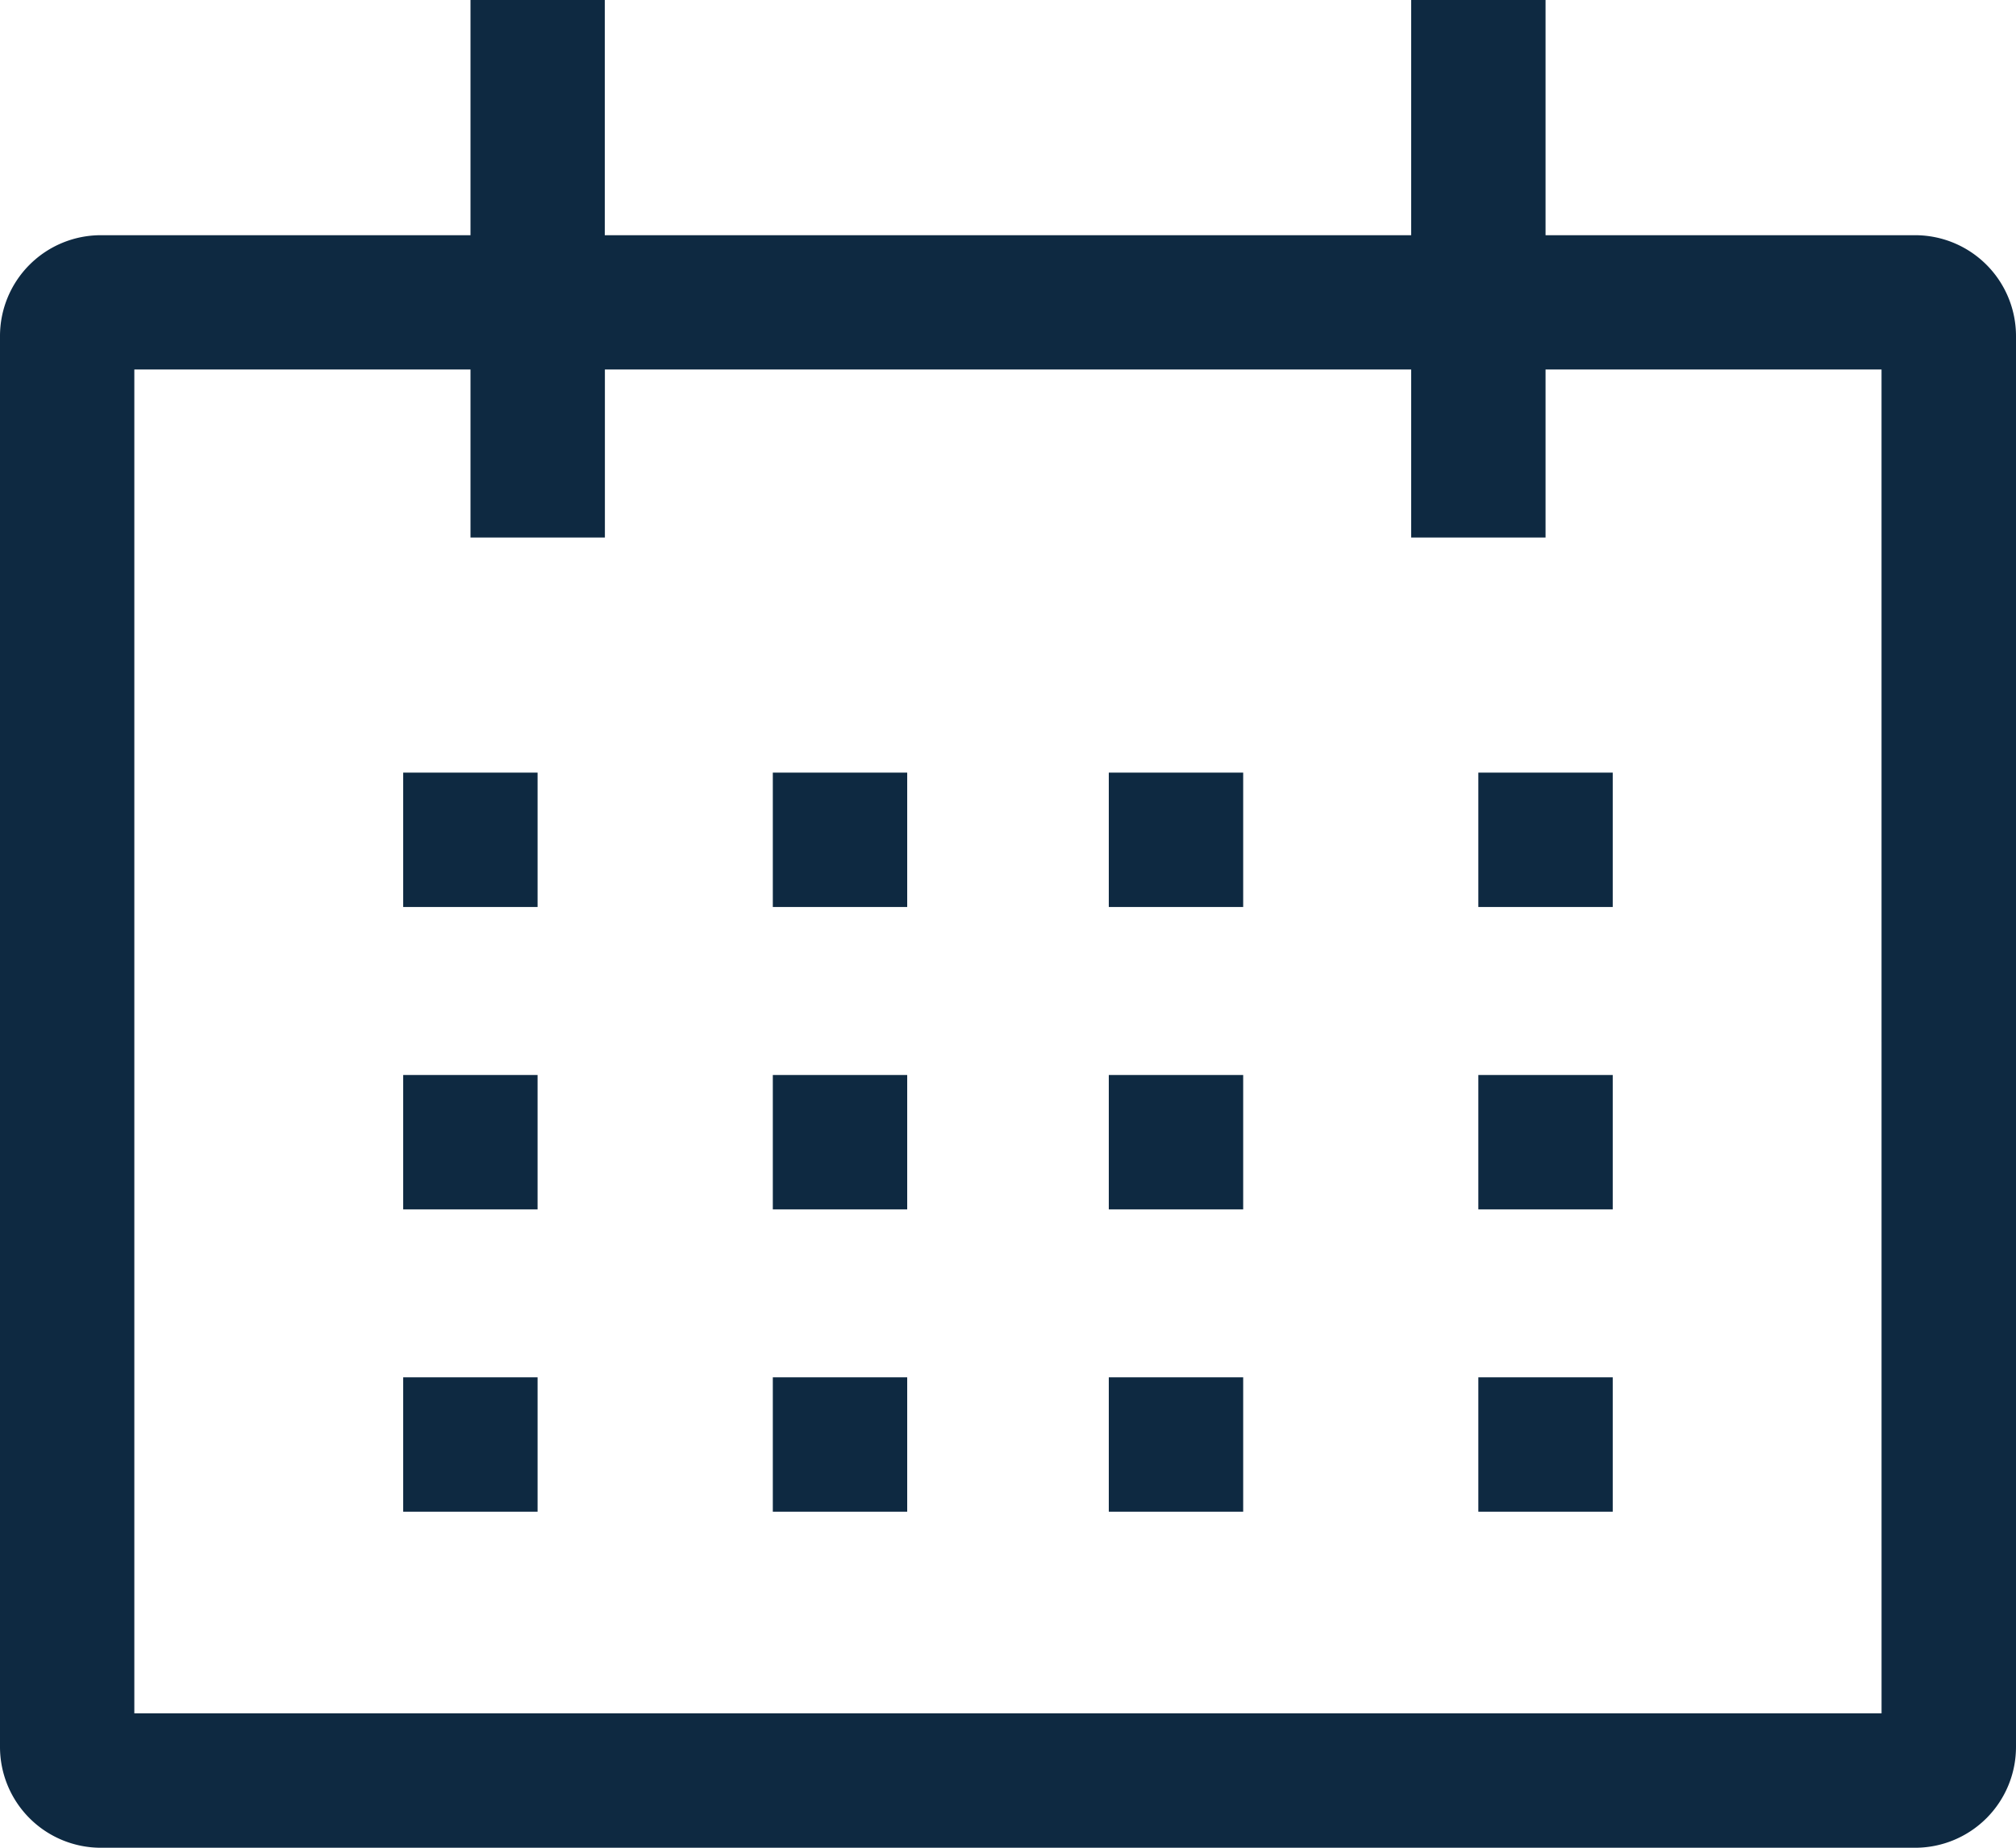
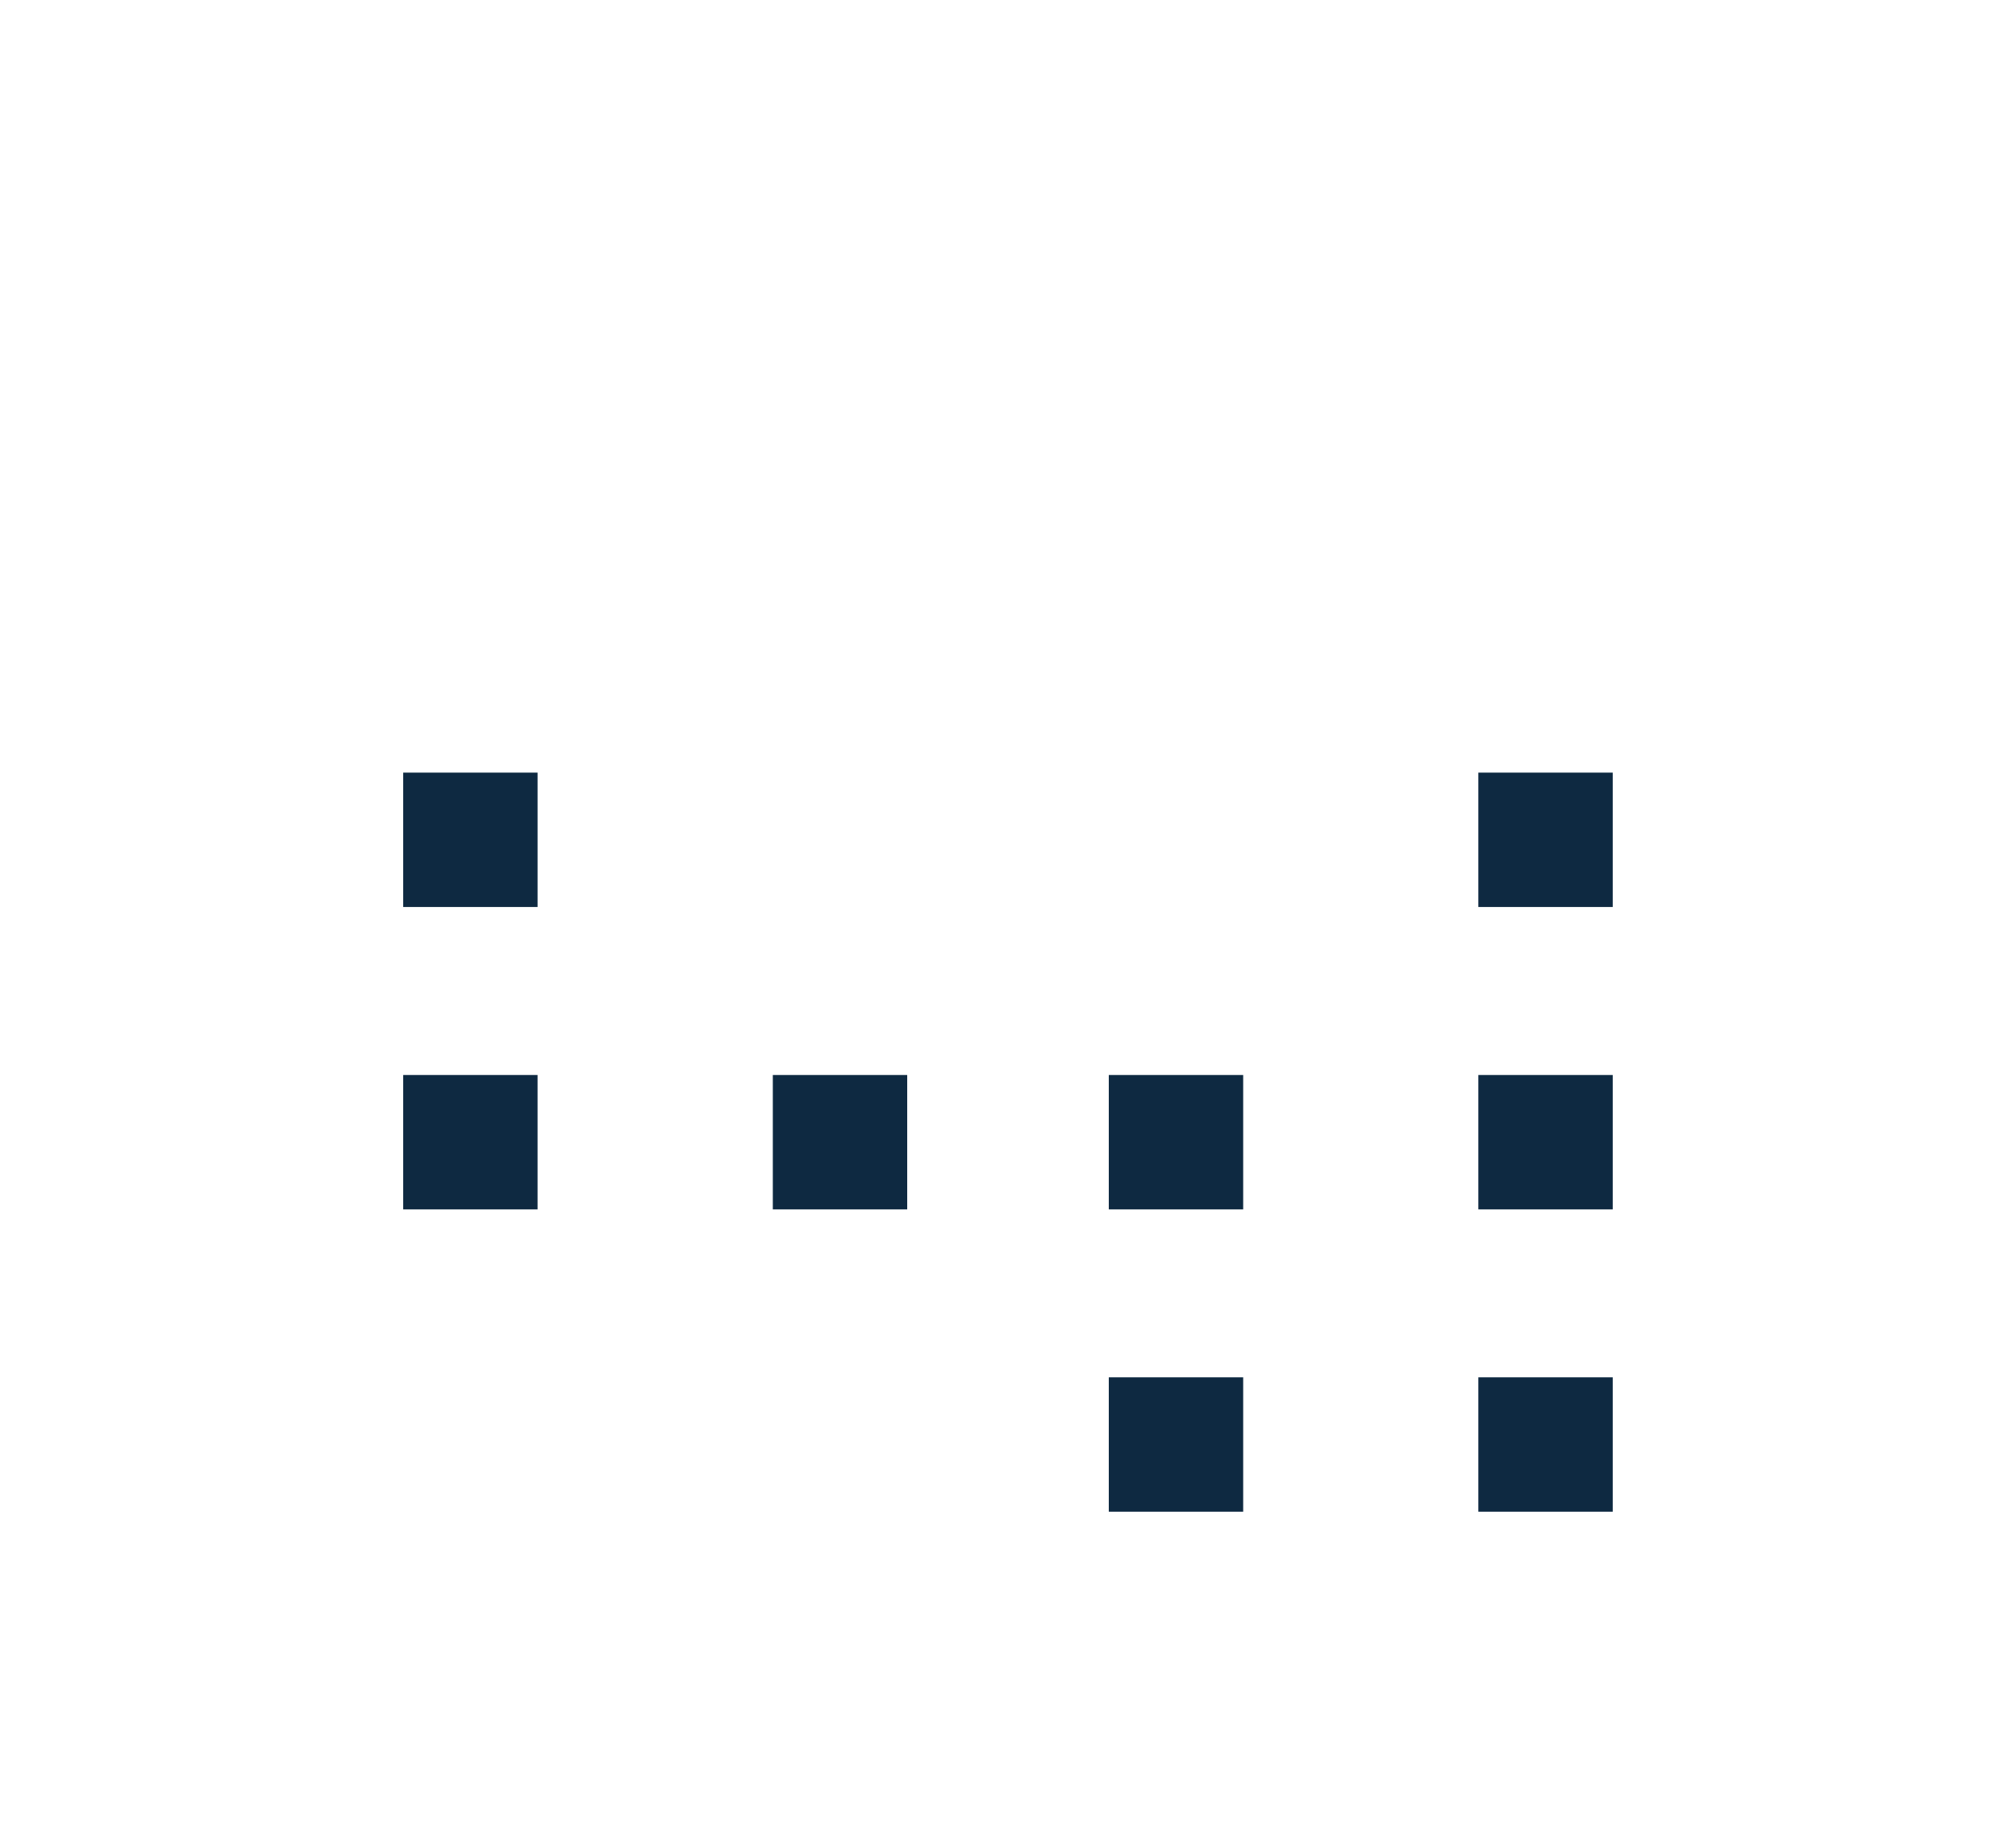
<svg xmlns="http://www.w3.org/2000/svg" width="76.162" height="69.816" viewBox="0 0 76.162 69.816">
  <g transform="translate(-1.125 -2.813)">
-     <path d="M73.478,11.7H59.514V2.813H54.437V11.7H23.973V2.813H18.9V11.7H4.934a3.811,3.811,0,0,0-3.809,3.809V68.82a3.811,3.811,0,0,0,3.809,3.809H73.478a3.811,3.811,0,0,0,3.809-3.809V15.506A3.811,3.811,0,0,0,73.478,11.7Zm-1.27,55.85H6.2V16.774H18.9v6.348h5.077V16.774H54.437v6.348h5.077V16.774H72.207Z" transform="translate(0 0)" fill="#0e2941" />
    <path d="M7.875,15.75h5.077v5.077H7.875Z" transform="translate(8.482 16.256)" fill="#0e2941" />
-     <path d="M14.063,15.75H19.14v5.077H14.063Z" transform="translate(16.258 16.256)" fill="#0e2941" />
-     <path d="M19.688,15.75h5.077v5.077H19.688Z" transform="translate(23.326 16.256)" fill="#0e2941" />
    <path d="M25.875,15.75h5.077v5.077H25.875Z" transform="translate(31.1 16.256)" fill="#0e2941" />
    <path d="M7.875,20.813h5.077V25.89H7.875Z" transform="translate(8.482 22.618)" fill="#0e2941" />
    <path d="M14.063,20.813H19.14V25.89H14.063Z" transform="translate(16.258 22.618)" fill="#0e2941" />
    <path d="M19.688,20.813h5.077V25.89H19.688Z" transform="translate(23.326 22.618)" fill="#0e2941" />
    <path d="M25.875,20.813h5.077V25.89H25.875Z" transform="translate(31.1 22.618)" fill="#0e2941" />
-     <path d="M7.875,25.875h5.077v5.077H7.875Z" transform="translate(8.482 28.979)" fill="#0e2941" />
-     <path d="M14.063,25.875H19.14v5.077H14.063Z" transform="translate(16.258 28.979)" fill="#0e2941" />
    <path d="M19.688,25.875h5.077v5.077H19.688Z" transform="translate(23.326 28.979)" fill="#0e2941" />
    <path d="M25.875,25.875h5.077v5.077H25.875Z" transform="translate(31.1 28.979)" fill="#0e2941" />
  </g>
</svg>